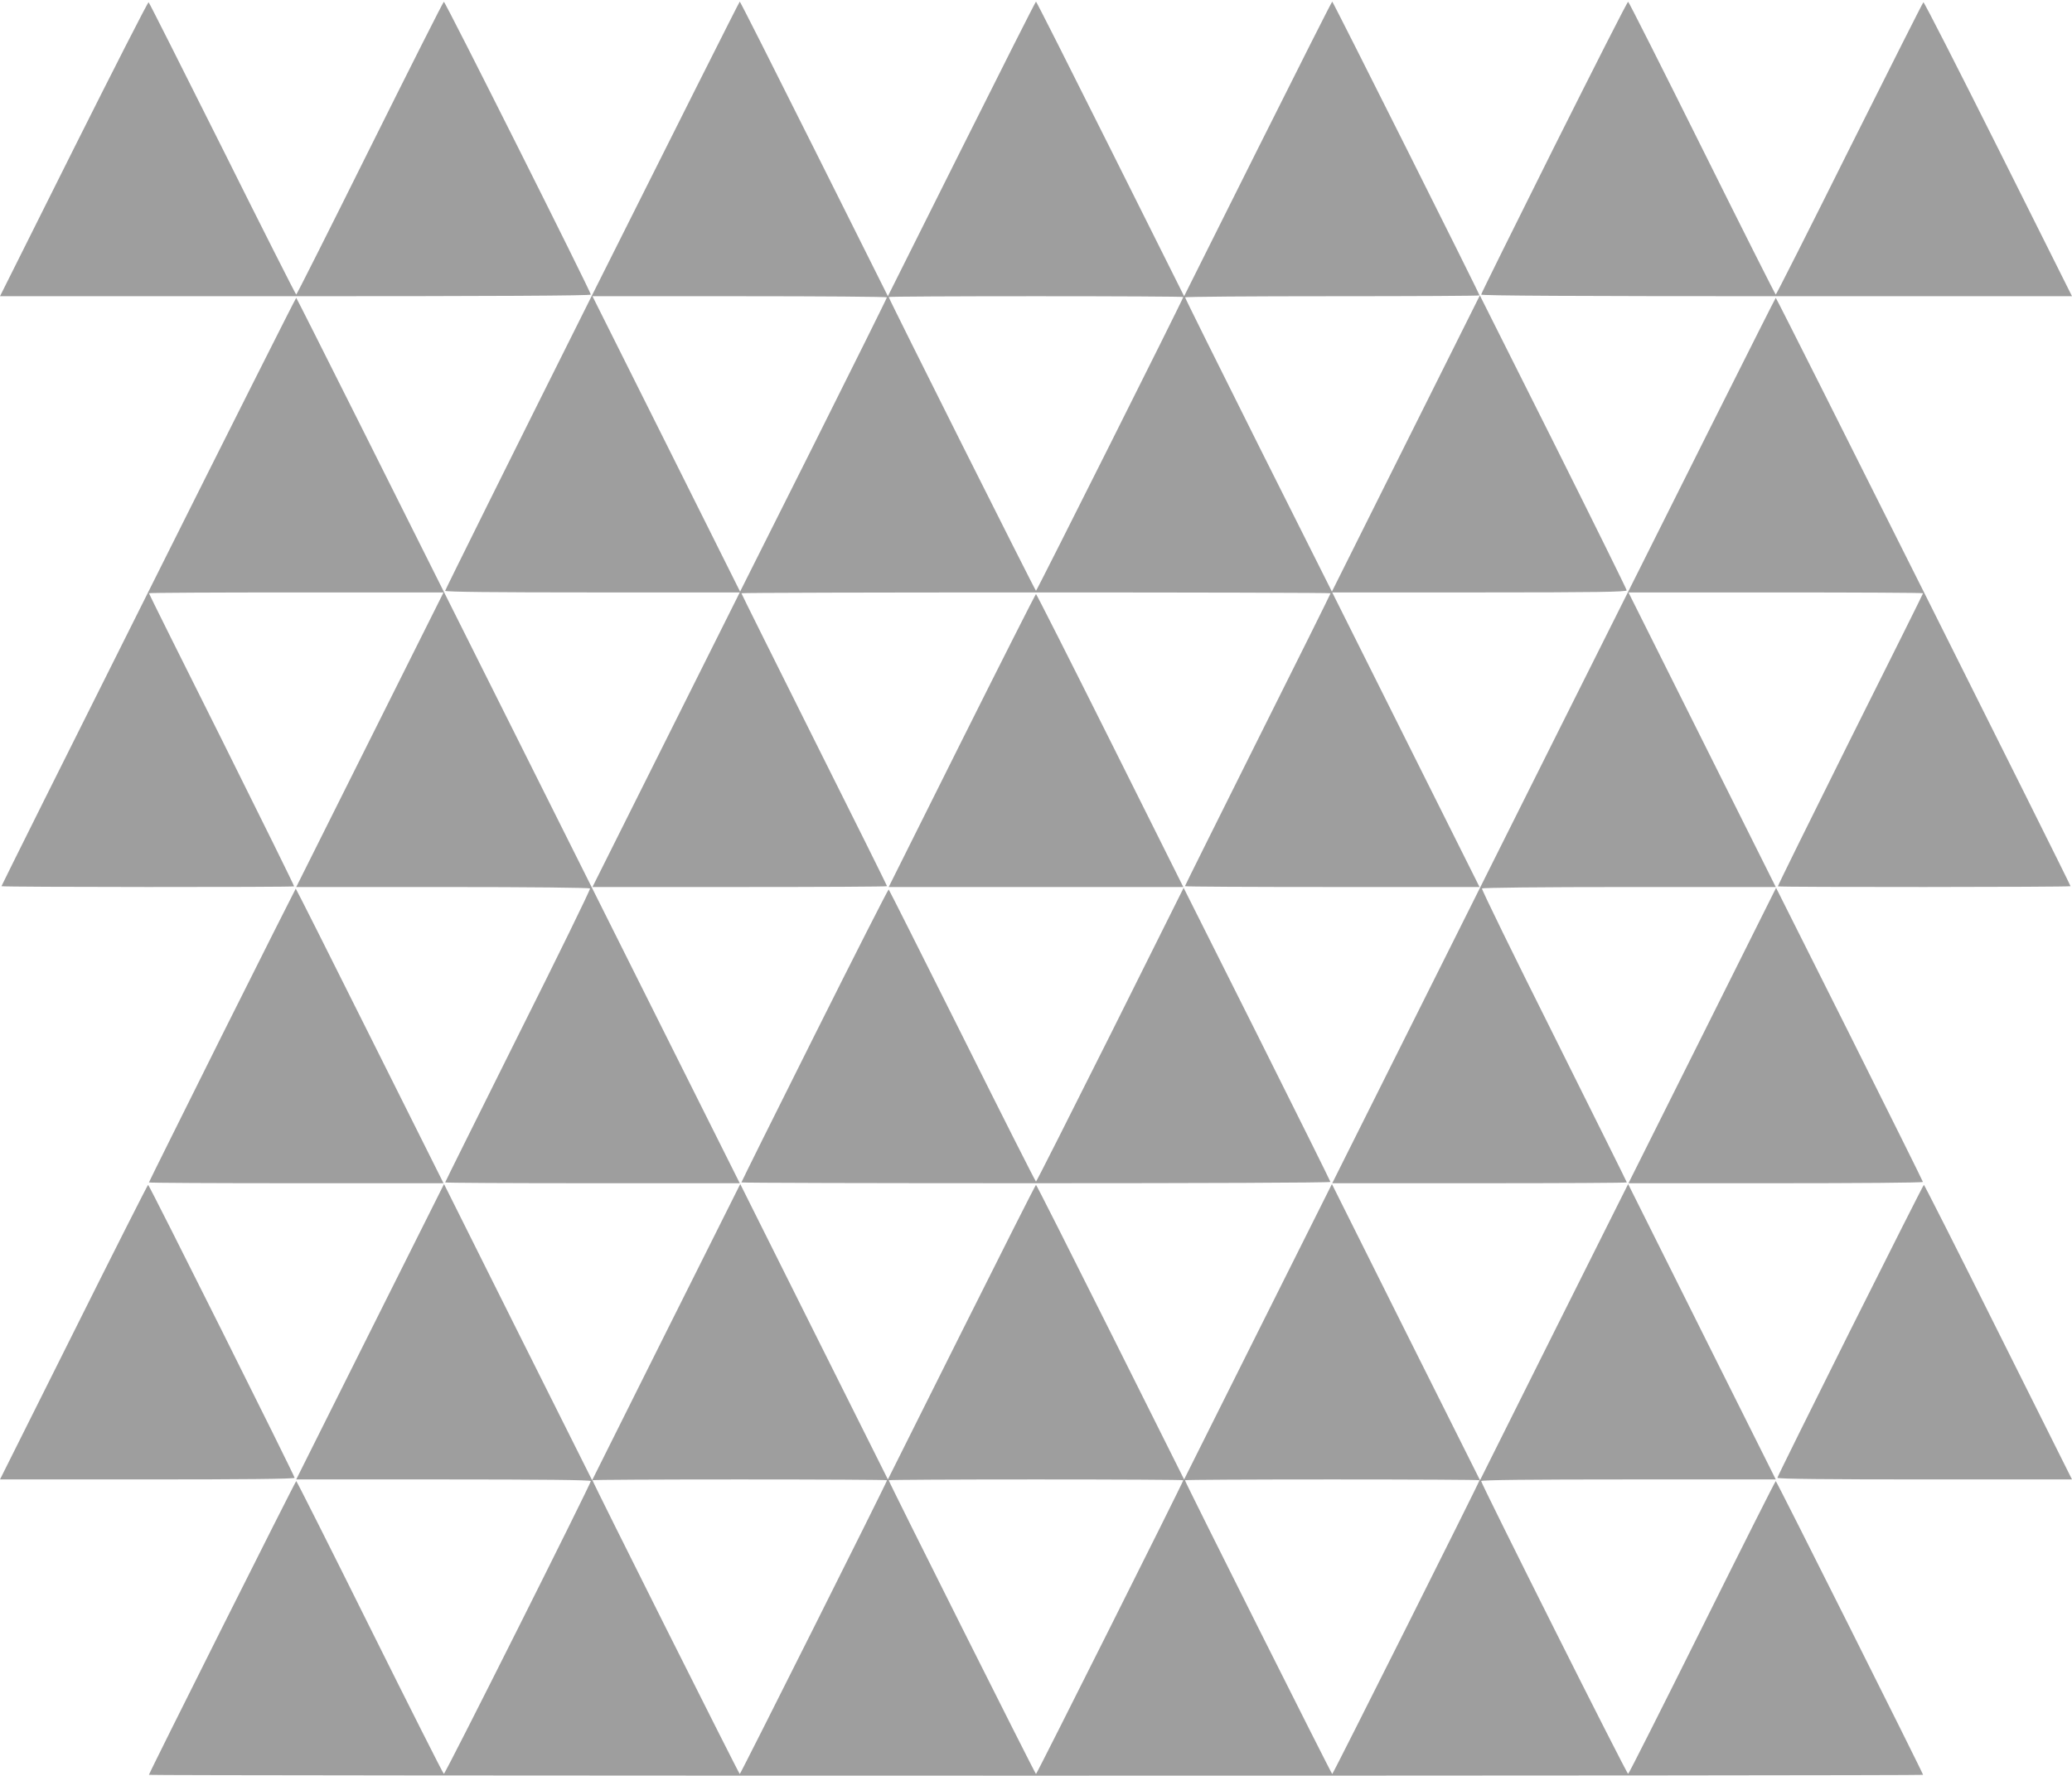
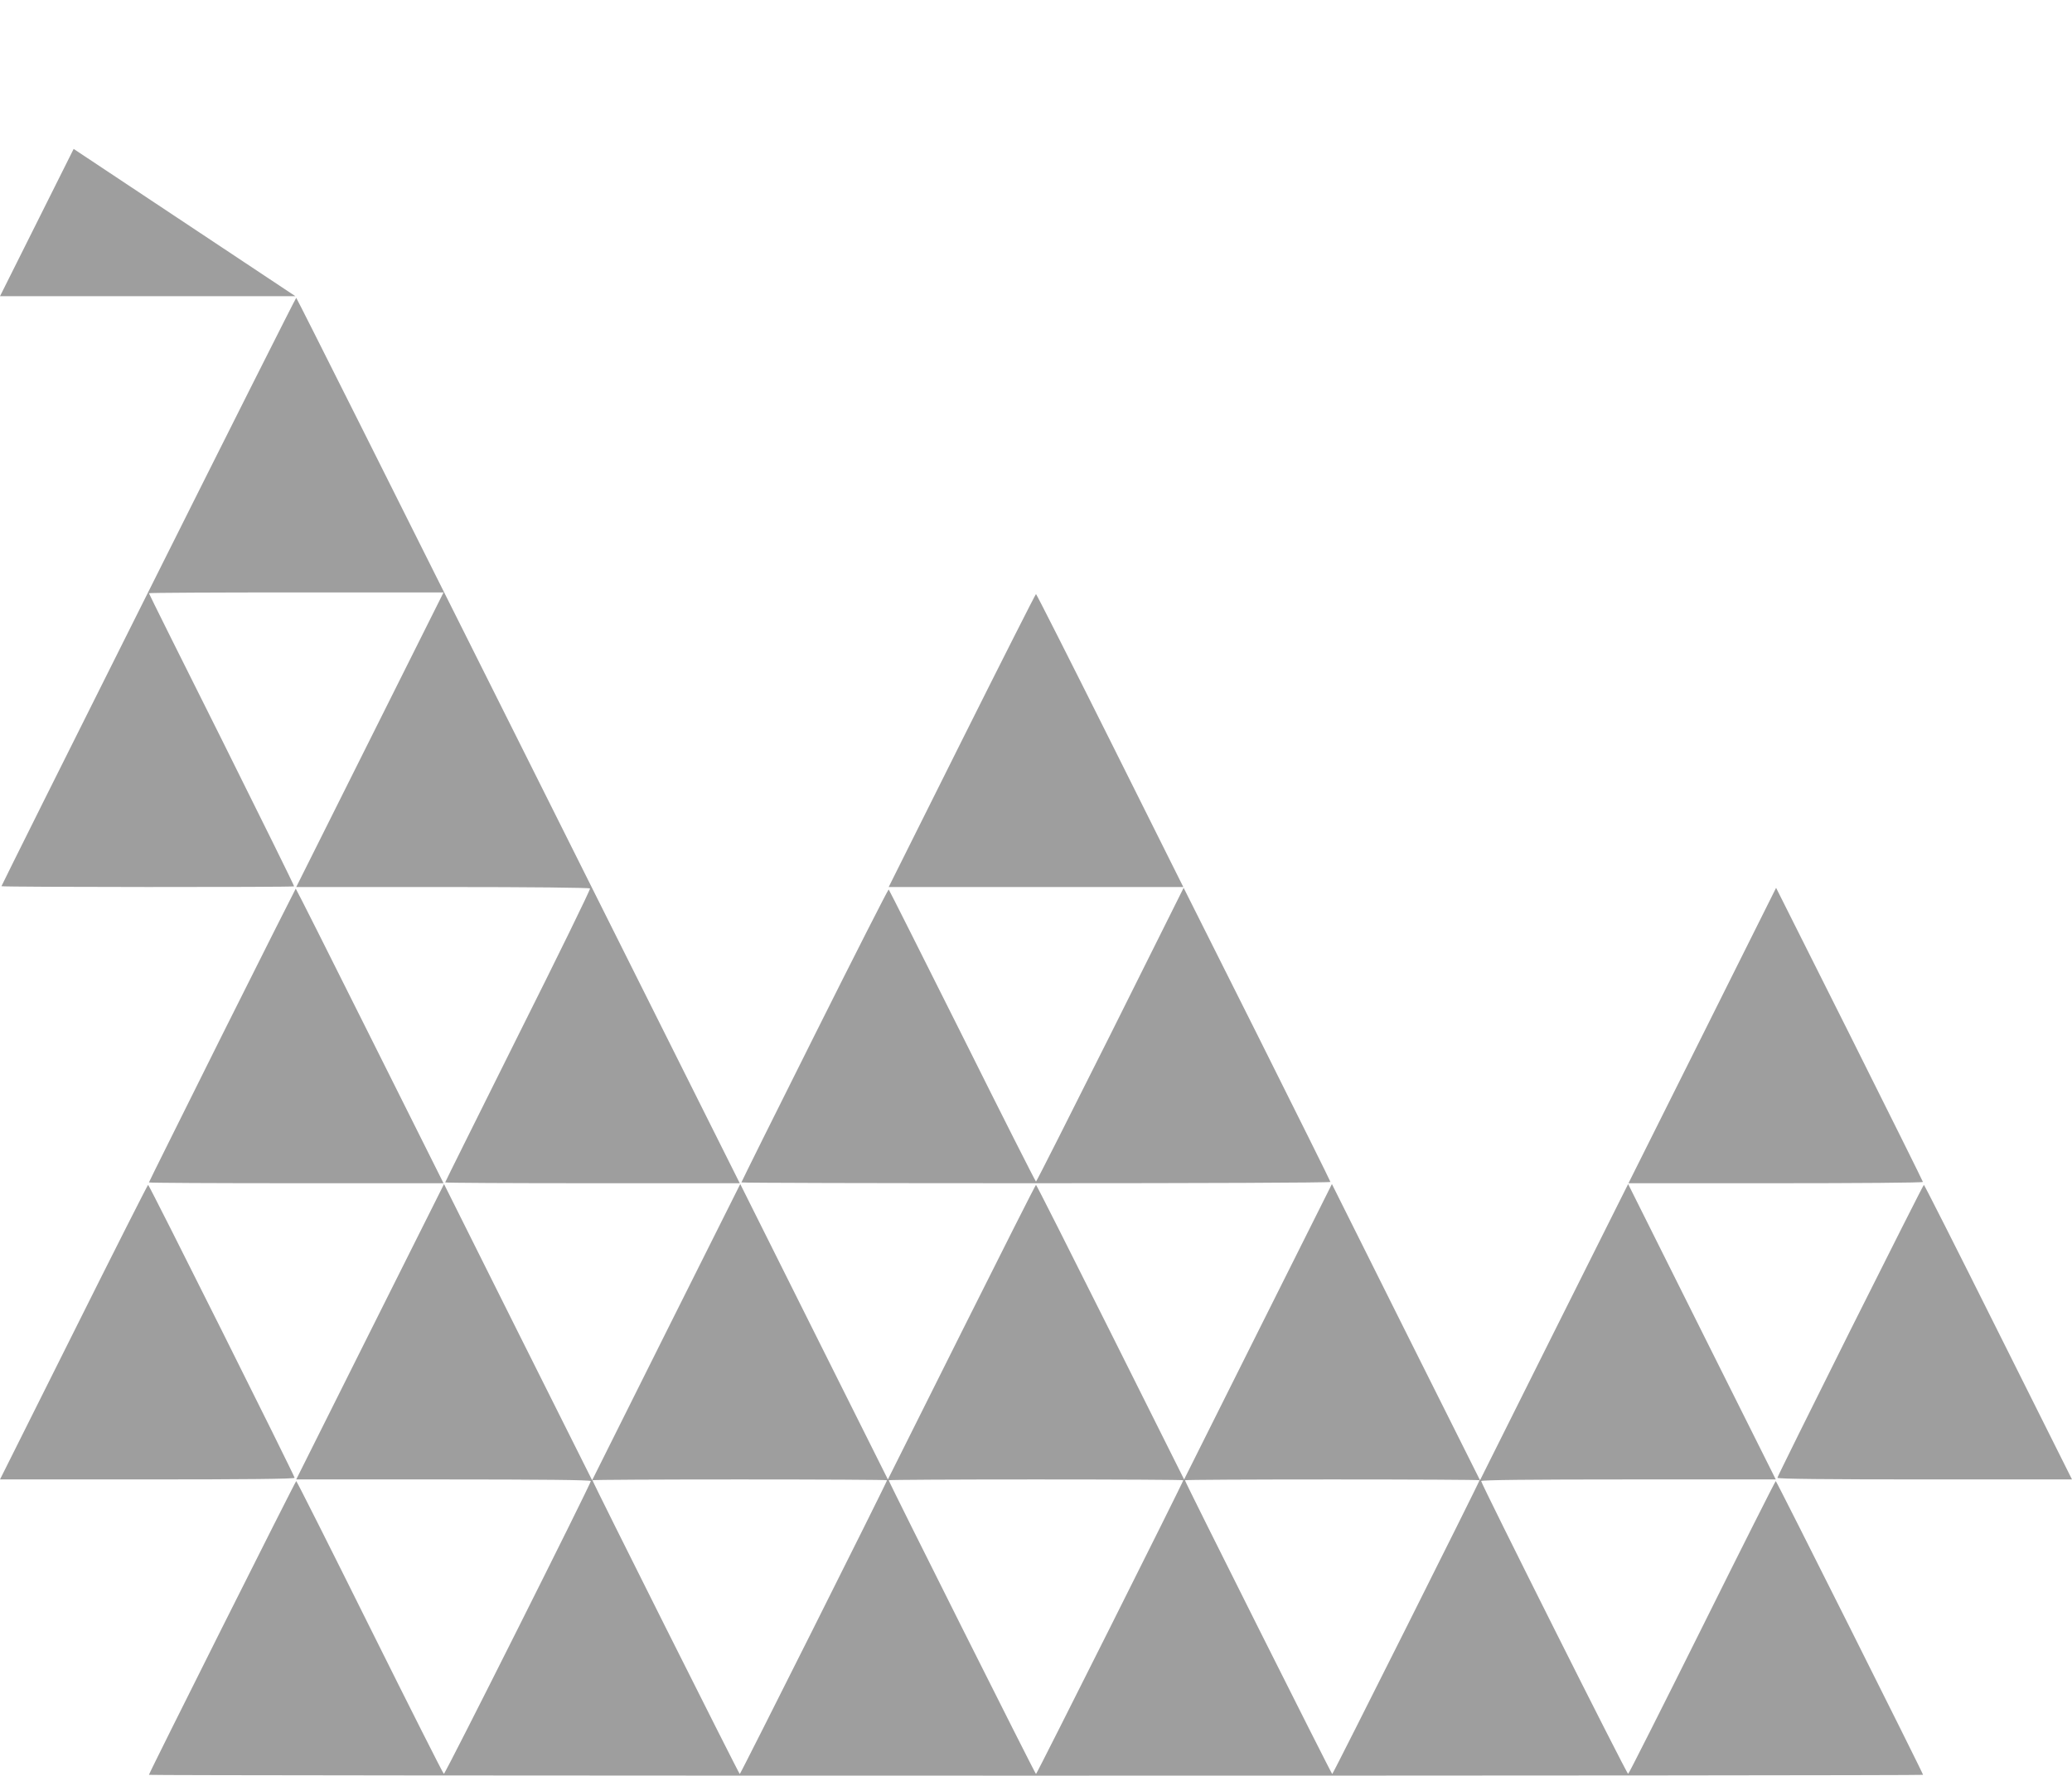
<svg xmlns="http://www.w3.org/2000/svg" version="1.0" width="1280pt" height="1097pt" viewBox="0 0 1280 1097" preserveAspectRatio="xMidYMid meet">
  <g transform="translate(0,1097) scale(0.1,-0.1)" fill="#9e9e9e" stroke="none">
-     <path d="M455 10050 l-455 -910 1825 0 c1213 0 1825 3 1825 10 0 17 -899 1810 -908 1809 -4 0 -209 -407 -457 -905 -247 -497 -452 -904 -455 -904 -3 0 -208 405 -455 901 -248 495 -453 903 -457 905 -4 3 -212 -405 -463 -906z" />
-     <path d="M3657 9145 c-499 -998 -907 -1820 -907 -1825 0 -7 310 -10 910 -10 l910 0 -455 -910 -455 -910 910 0 c500 0 910 2 910 5 0 3 -202 410 -450 905 -247 495 -450 902 -450 905 0 3 819 5 1820 5 1001 0 1820 -2 1820 -5 0 -3 -202 -410 -450 -905 -247 -495 -450 -902 -450 -905 0 -3 410 -5 910 -5 l910 0 -455 910 -455 910 910 0 c722 0 910 3 909 13 0 6 -204 419 -453 917 l-454 905 -457 -915 -457 -915 -454 905 c-249 498 -453 908 -453 913 -1 4 409 7 909 7 501 0 910 2 910 5 0 10 -905 1815 -910 1815 -3 0 -210 -410 -460 -910 l-455 -910 -455 910 c-250 500 -457 910 -460 910 -3 0 -210 -410 -460 -910 l-455 -910 -455 910 c-250 500 -457 910 -460 910 -3 0 -413 -817 -913 -1815z m1822 -12 c0 -5 -204 -415 -453 -913 l-454 -905 -456 913 -456 912 910 0 c500 0 910 -3 909 -7z m1831 2 c0 -10 -905 -1815 -910 -1815 -5 0 -910 1805 -910 1815 0 3 410 5 910 5 501 0 910 -2 910 -5z" />
-     <path d="M9600 10060 c-247 -495 -450 -904 -450 -910 0 -7 612 -10 1825 -10 l1825 0 -455 910 c-251 501 -459 909 -463 906 -4 -2 -209 -410 -457 -905 -247 -496 -452 -901 -455 -901 -3 0 -208 407 -455 904 -248 498 -453 905 -457 905 -5 1 -210 -404 -458 -899z" />
+     <path d="M455 10050 l-455 -910 1825 0 z" />
    <path d="M917 7315 c-500 -998 -908 -1817 -908 -1820 1 -6 1802 -7 1808 -1 2 2 -199 409 -446 905 -248 495 -451 903 -451 906 0 3 410 5 910 5 l910 0 -455 -910 -455 -910 904 0 c560 0 907 -4 911 -9 3 -6 -197 -415 -445 -910 -247 -496 -450 -903 -450 -906 0 -3 409 -5 910 -5 l910 0 -1368 2735 c-752 1504 -1369 2735 -1372 2735 -3 0 -414 -817 -913 -1815z" />
-     <path d="M9598 6395 l-1368 -2735 910 0 c501 0 910 2 910 5 0 3 -203 410 -450 906 -248 495 -448 904 -445 910 4 5 351 9 911 9 l904 0 -455 910 -455 910 910 0 c500 0 910 -2 910 -5 0 -3 -203 -411 -451 -906 -247 -496 -448 -903 -446 -905 6 -6 1807 -5 1808 1 1 9 -1815 3635 -1821 3635 -3 0 -620 -1231 -1372 -2735z" />
    <path d="M5942 6395 l-452 -905 910 0 910 0 -452 905 c-249 498 -455 905 -458 905 -3 0 -209 -407 -458 -905z" />
    <path d="M1372 4575 c-248 -498 -452 -907 -452 -910 0 -3 410 -5 910 -5 l910 0 -455 910 c-250 501 -456 910 -458 910 -1 0 -206 -407 -455 -905z" />
    <path d="M5032 4574 c-249 -497 -452 -906 -452 -909 0 -3 819 -5 1820 -5 1001 0 1820 3 1819 8 0 4 -204 414 -453 912 l-454 905 -453 -908 c-250 -499 -456 -907 -459 -907 -3 0 -208 405 -455 901 -248 495 -452 902 -455 904 -3 2 -209 -403 -458 -901z" />
    <path d="M10516 4572 l-456 -912 910 0 c500 0 910 3 909 8 0 4 -204 414 -453 912 l-454 905 -456 -913z" />
    <path d="M455 2740 l-455 -910 910 0 c601 0 910 3 910 10 0 13 -898 1810 -905 1810 -3 0 -210 -409 -460 -910z" />
    <path d="M2286 2742 l-456 -912 910 0 c601 0 910 -3 910 -10 0 -17 -899 -1810 -908 -1809 -4 0 -209 407 -457 905 -247 497 -452 904 -455 904 -5 0 -910 -1805 -910 -1815 0 -3 2466 -5 5480 -5 3014 0 5480 2 5480 5 0 10 -905 1815 -910 1815 -3 0 -208 -407 -455 -904 -248 -498 -453 -905 -457 -905 -9 -1 -908 1792 -908 1809 0 7 309 10 910 10 l910 0 -456 912 -456 913 -458 -915 -457 -915 -458 915 -457 915 -457 -913 -456 -912 -455 910 c-250 500 -457 910 -460 910 -3 0 -210 -410 -460 -910 l-455 -910 -456 912 -456 913 -458 -915 -457 -915 -458 915 -457 915 -457 -913z m3194 -917 c0 -10 -905 -1815 -910 -1815 -5 0 -910 1805 -910 1815 0 3 410 5 910 5 501 0 910 -2 910 -5z m1830 0 c0 -10 -905 -1815 -910 -1815 -5 0 -910 1805 -910 1815 0 3 410 5 910 5 501 0 910 -2 910 -5z m1830 0 c0 -10 -905 -1815 -910 -1815 -5 0 -910 1805 -910 1815 0 3 410 5 910 5 501 0 910 -2 910 -5z" />
    <path d="M11430 2750 c-247 -495 -450 -904 -450 -910 0 -7 309 -10 910 -10 l910 0 -455 910 c-250 501 -457 910 -460 910 -3 0 -207 -405 -455 -900z" />
  </g>
</svg>